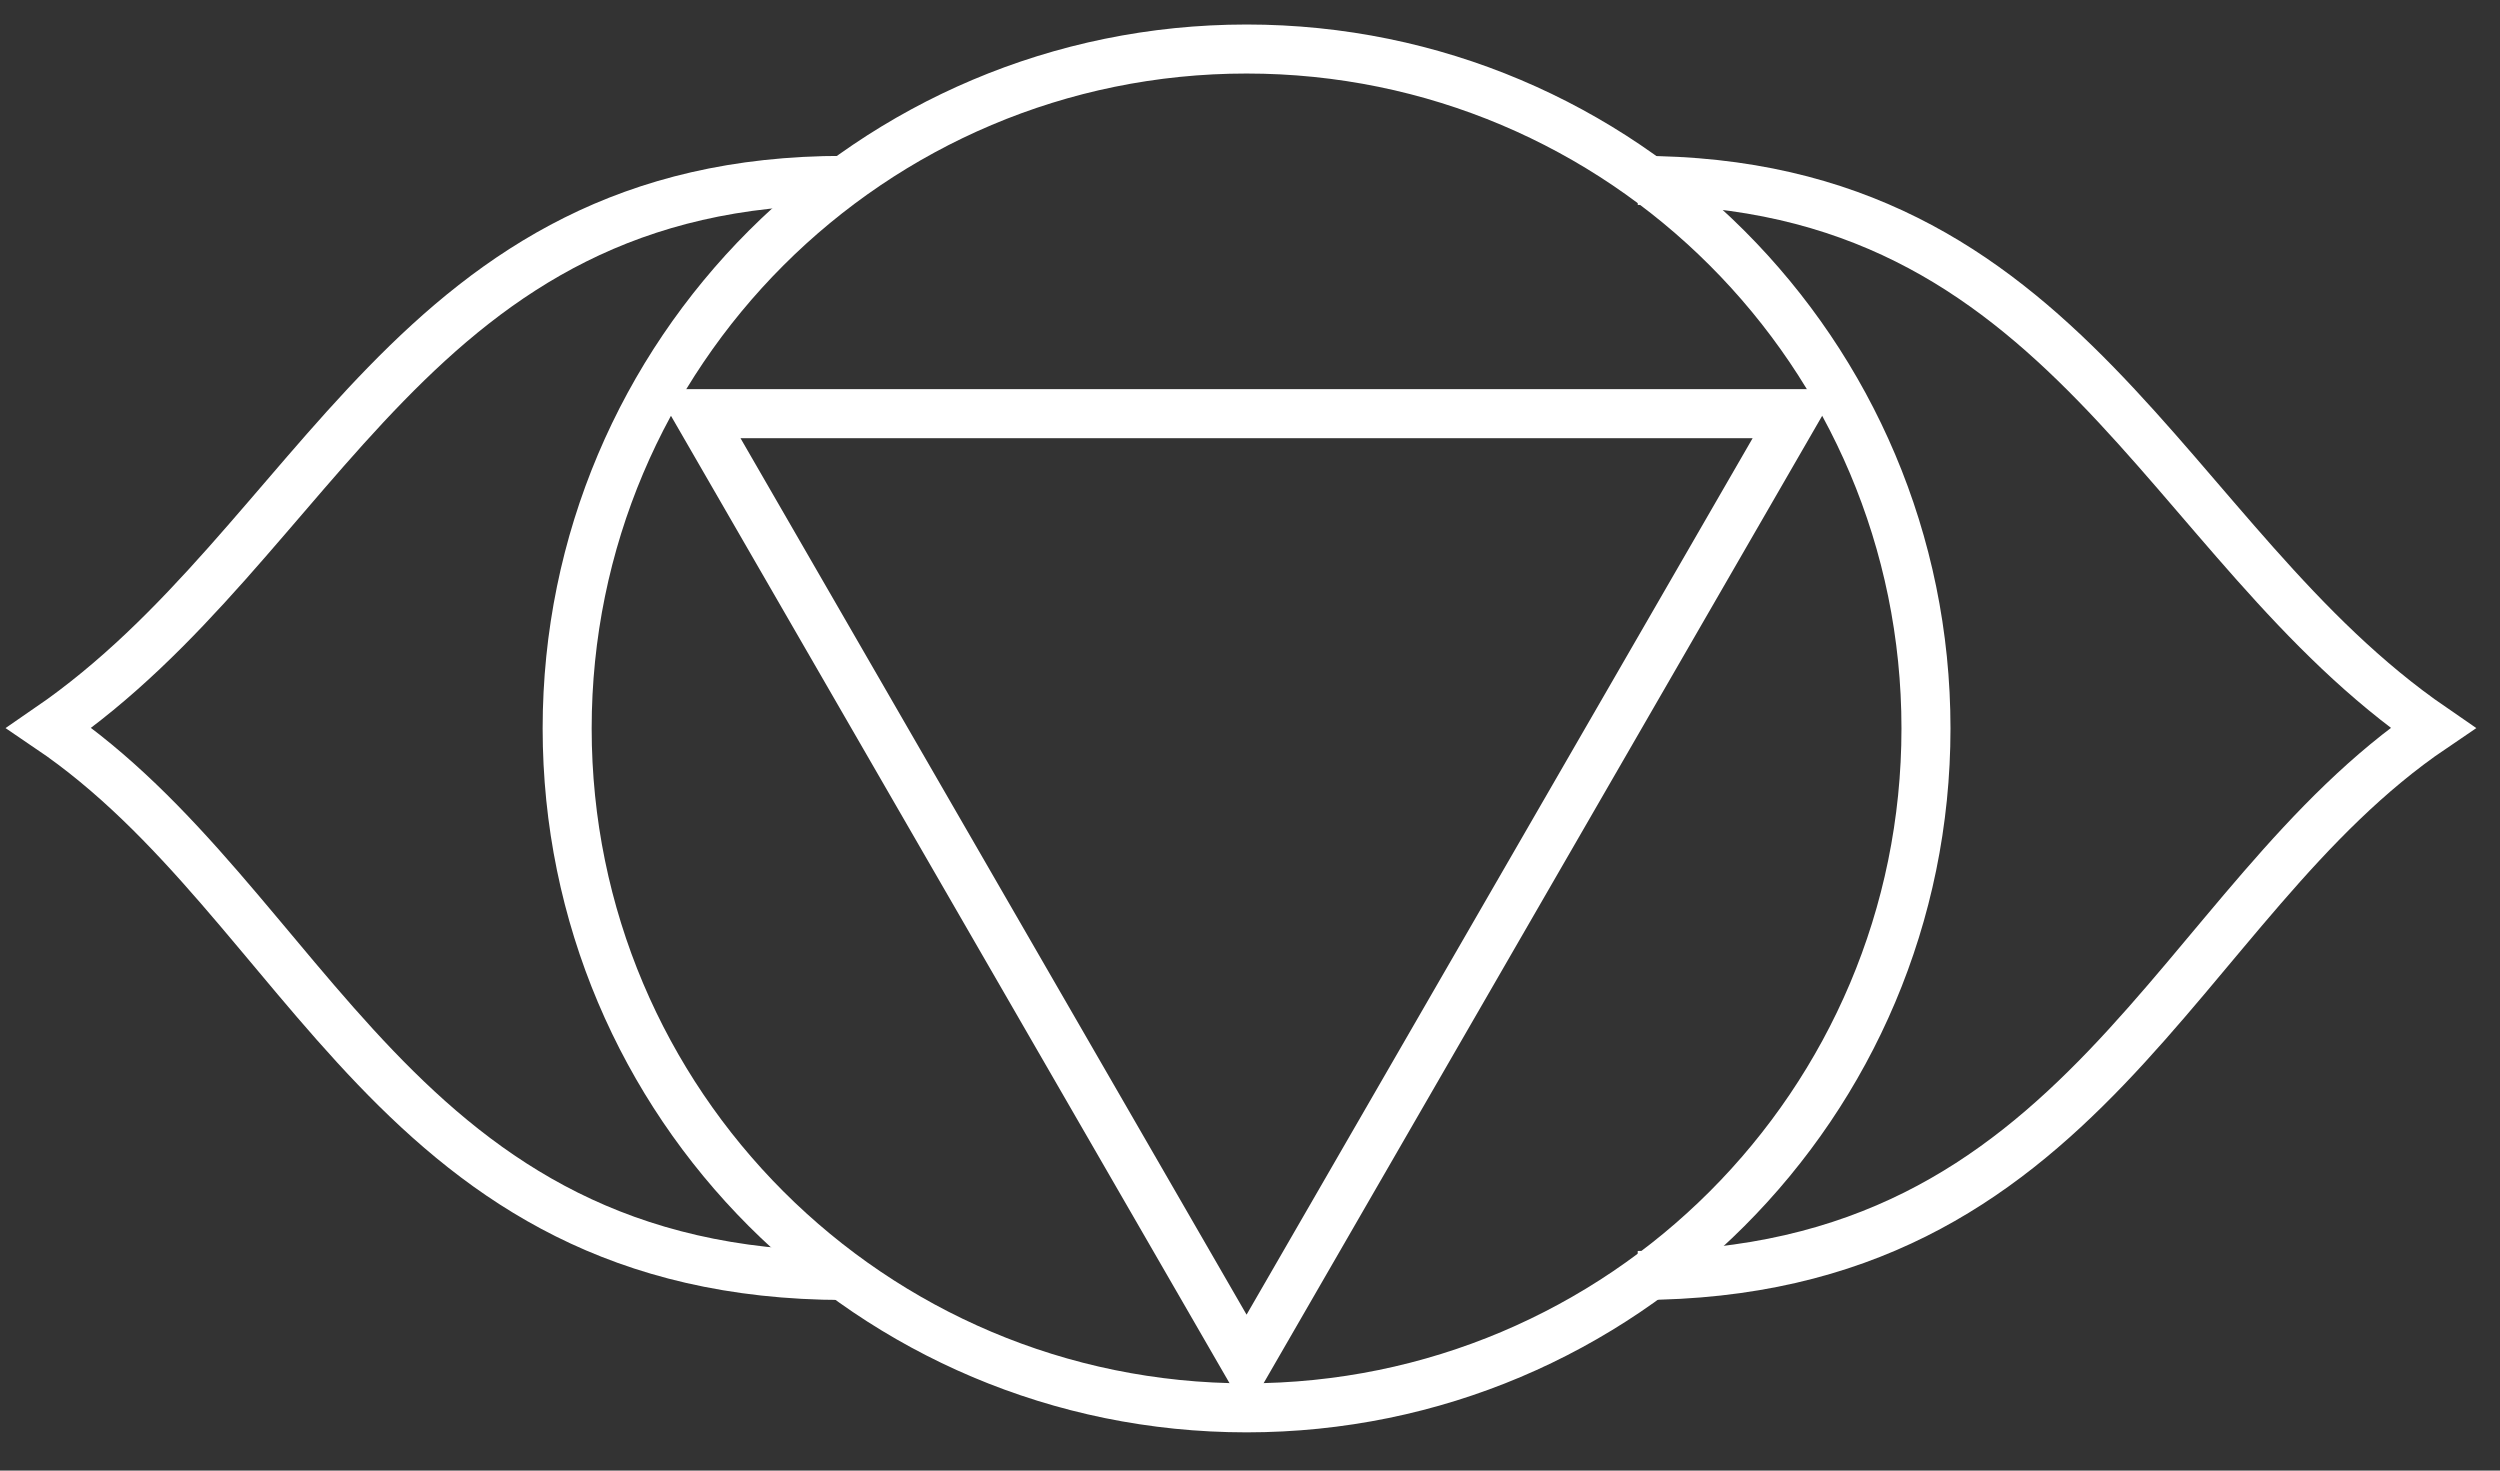
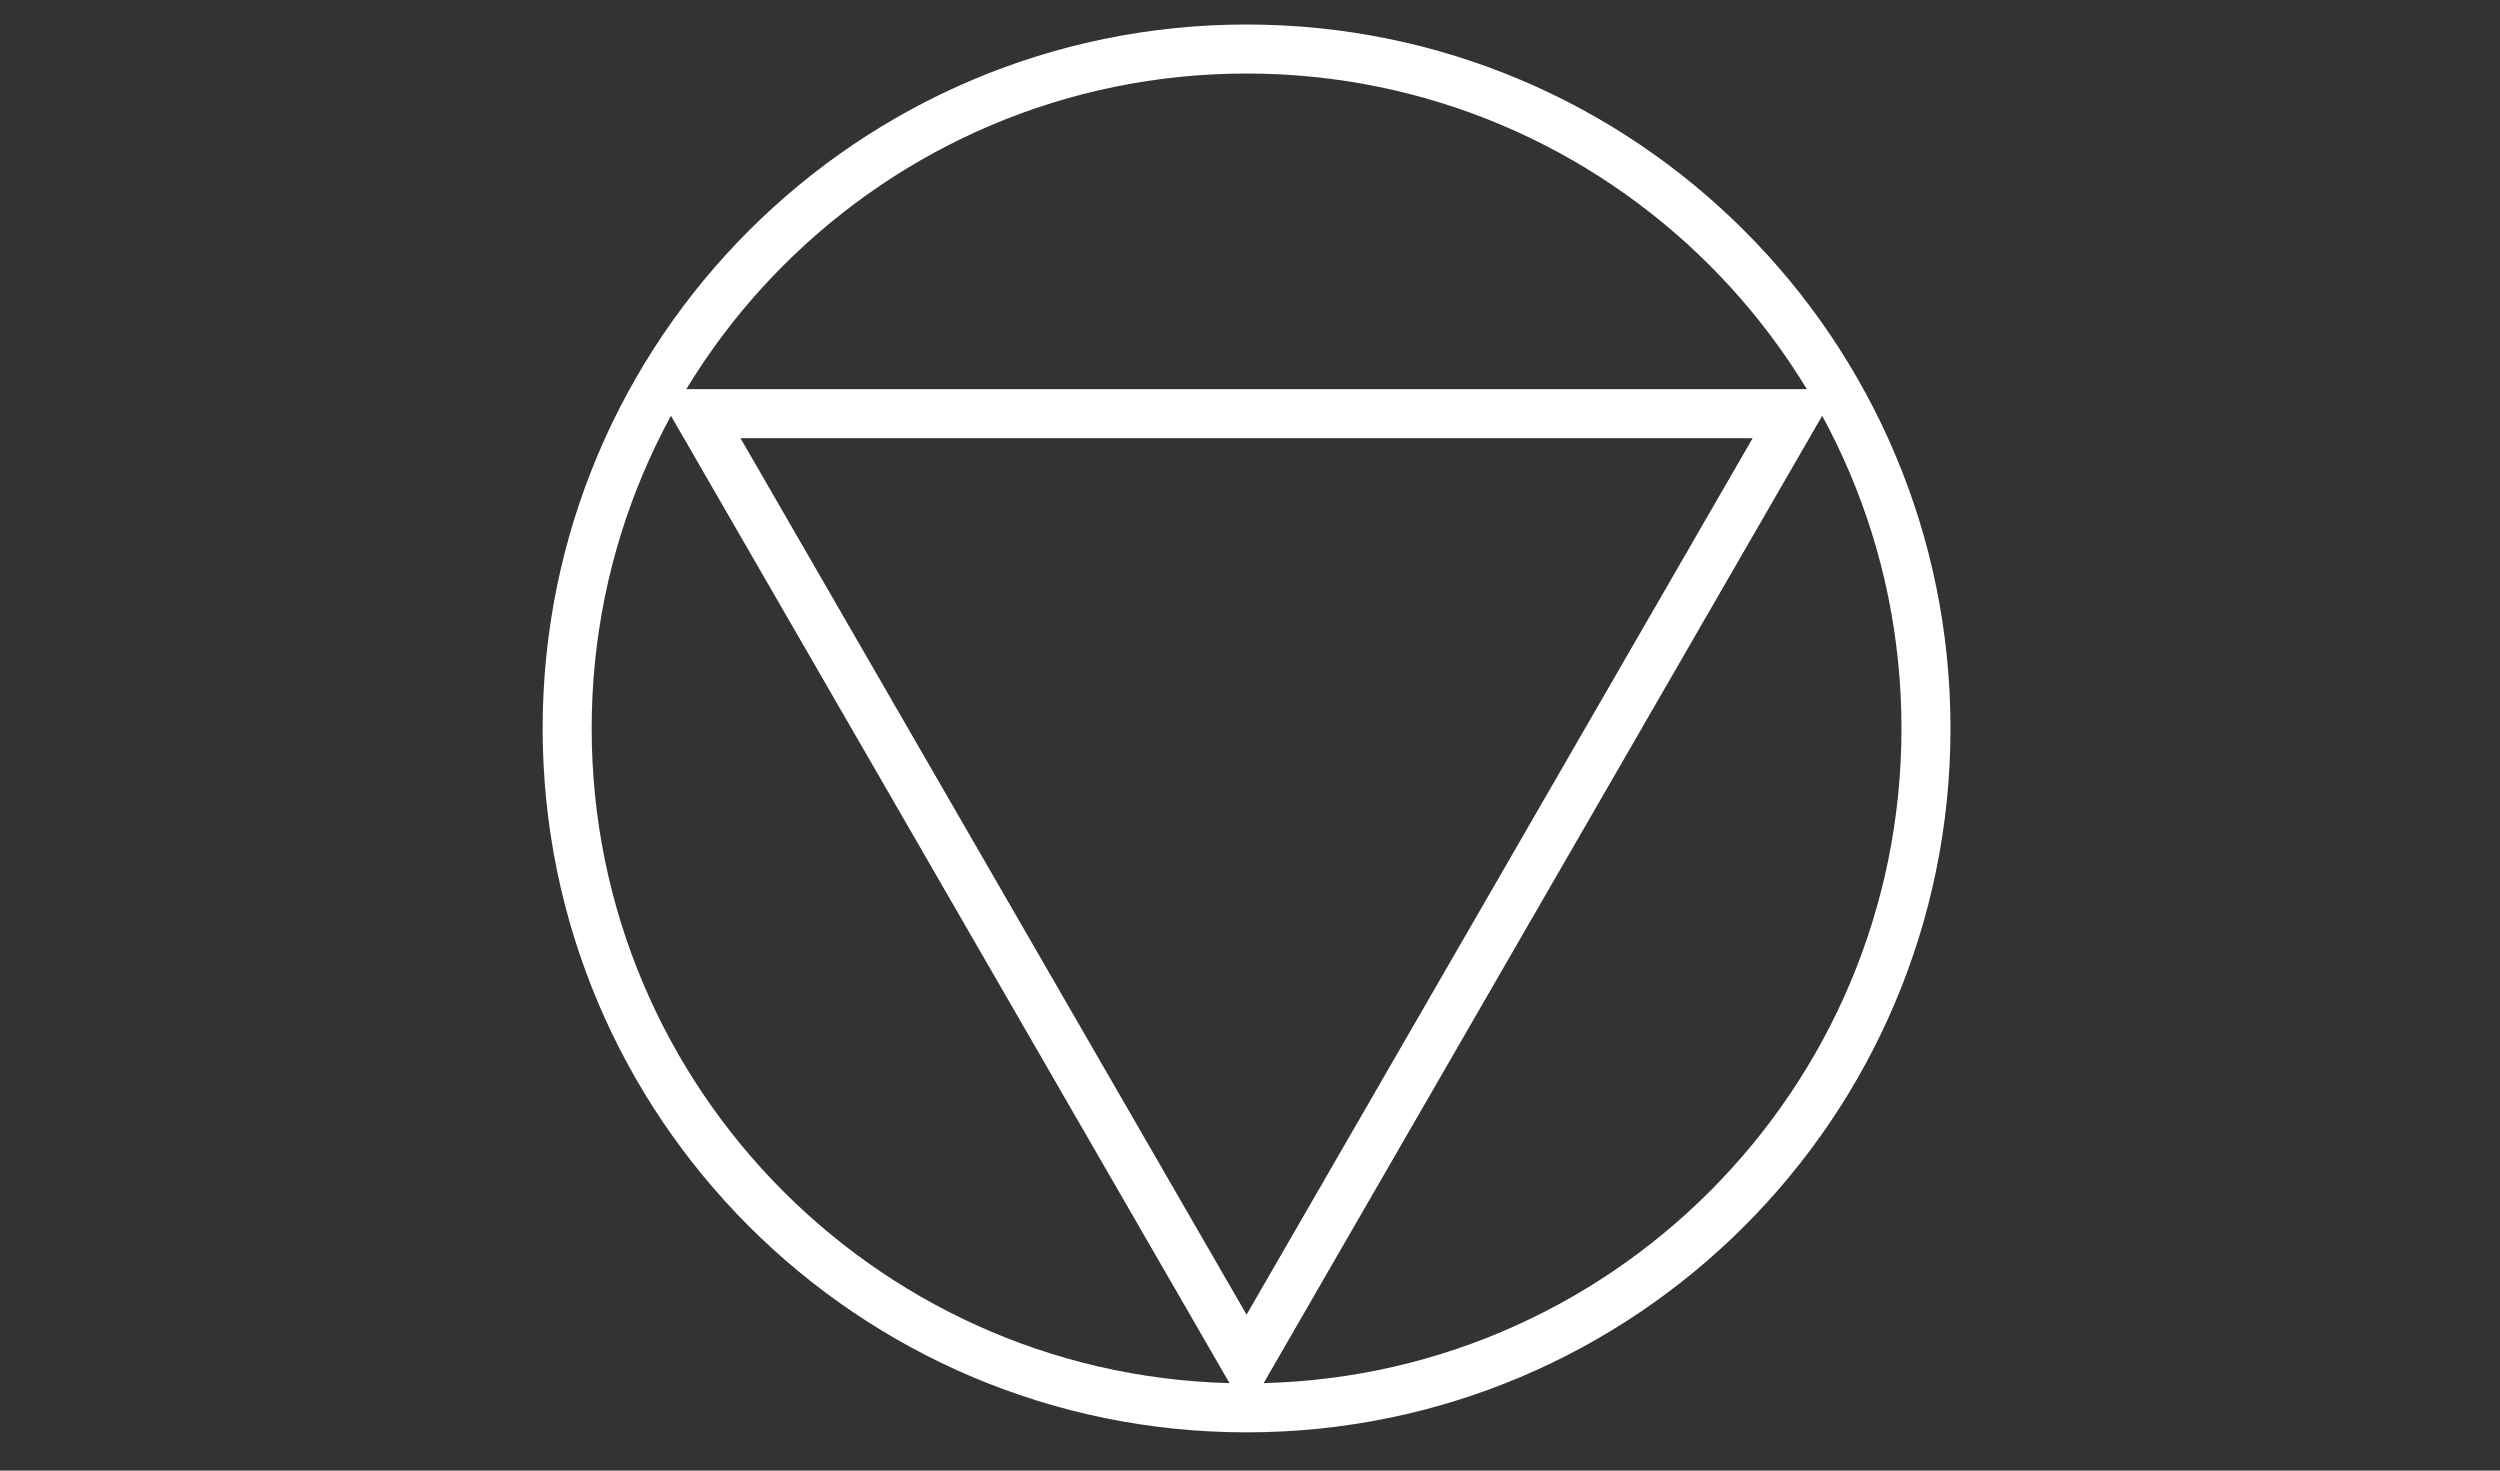
<svg xmlns="http://www.w3.org/2000/svg" width="51" height="30" viewBox="0 0 51 30" fill="none">
  <rect x="0" y="0" width="51" height="30" fill="#333333" stroke="none" />
  <path d="M25.43 28.72C33.085 28.72 39.29 22.515 39.29 14.86C39.29 7.205 33.085 1 25.43 1C17.776 1 11.57 7.205 11.57 14.86C11.57 22.515 17.776 28.72 25.43 28.72Z" stroke="white" stroke-miterlimit="10" />
  <path d="M25.43 27.819L36.62 8.439H14.24L25.43 27.819Z" stroke="white" stroke-miterlimit="10" />
-   <path d="M17.22 26.02C8.05 26.01 6.3 18.44 1 14.85C6.53 11.05 8.39 3.67 17.22 3.68" stroke="white" stroke-miterlimit="10" />
-   <path d="M33.41 26.02C42.58 26.01 44.33 18.44 49.63 14.85C44.1 11.05 42.24 3.67 33.41 3.68" stroke="white" stroke-miterlimit="10" />
</svg>